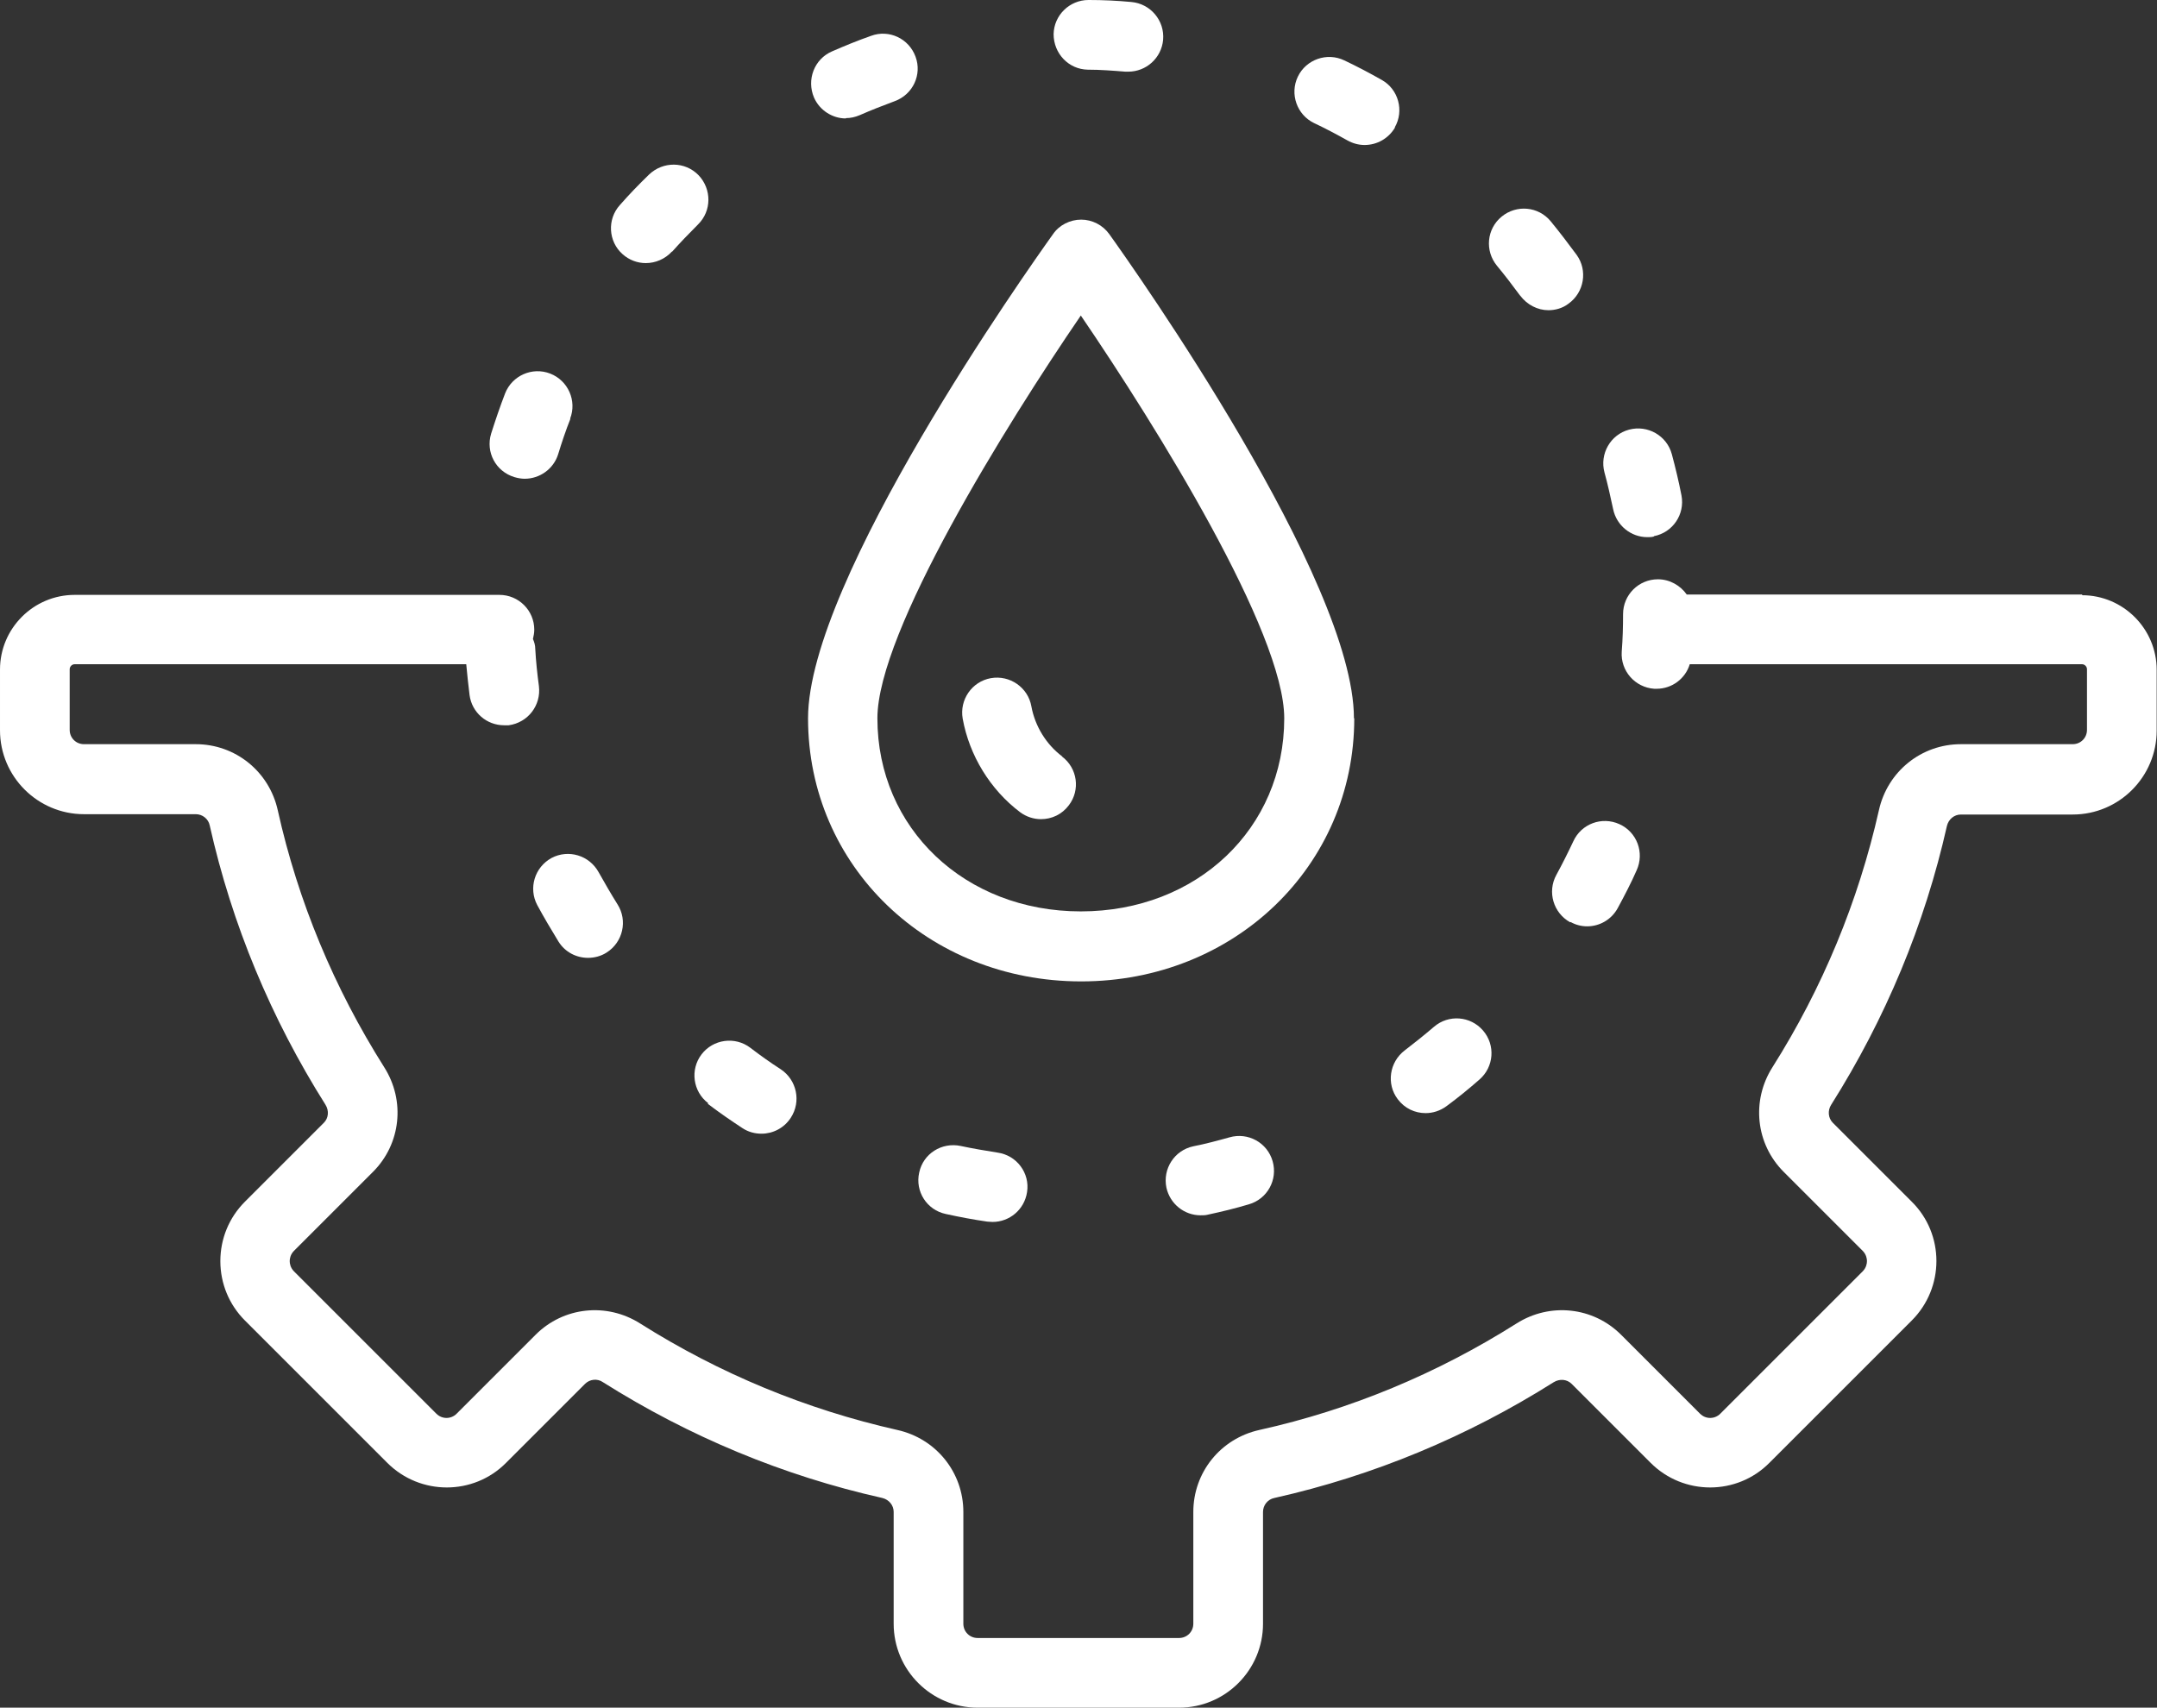
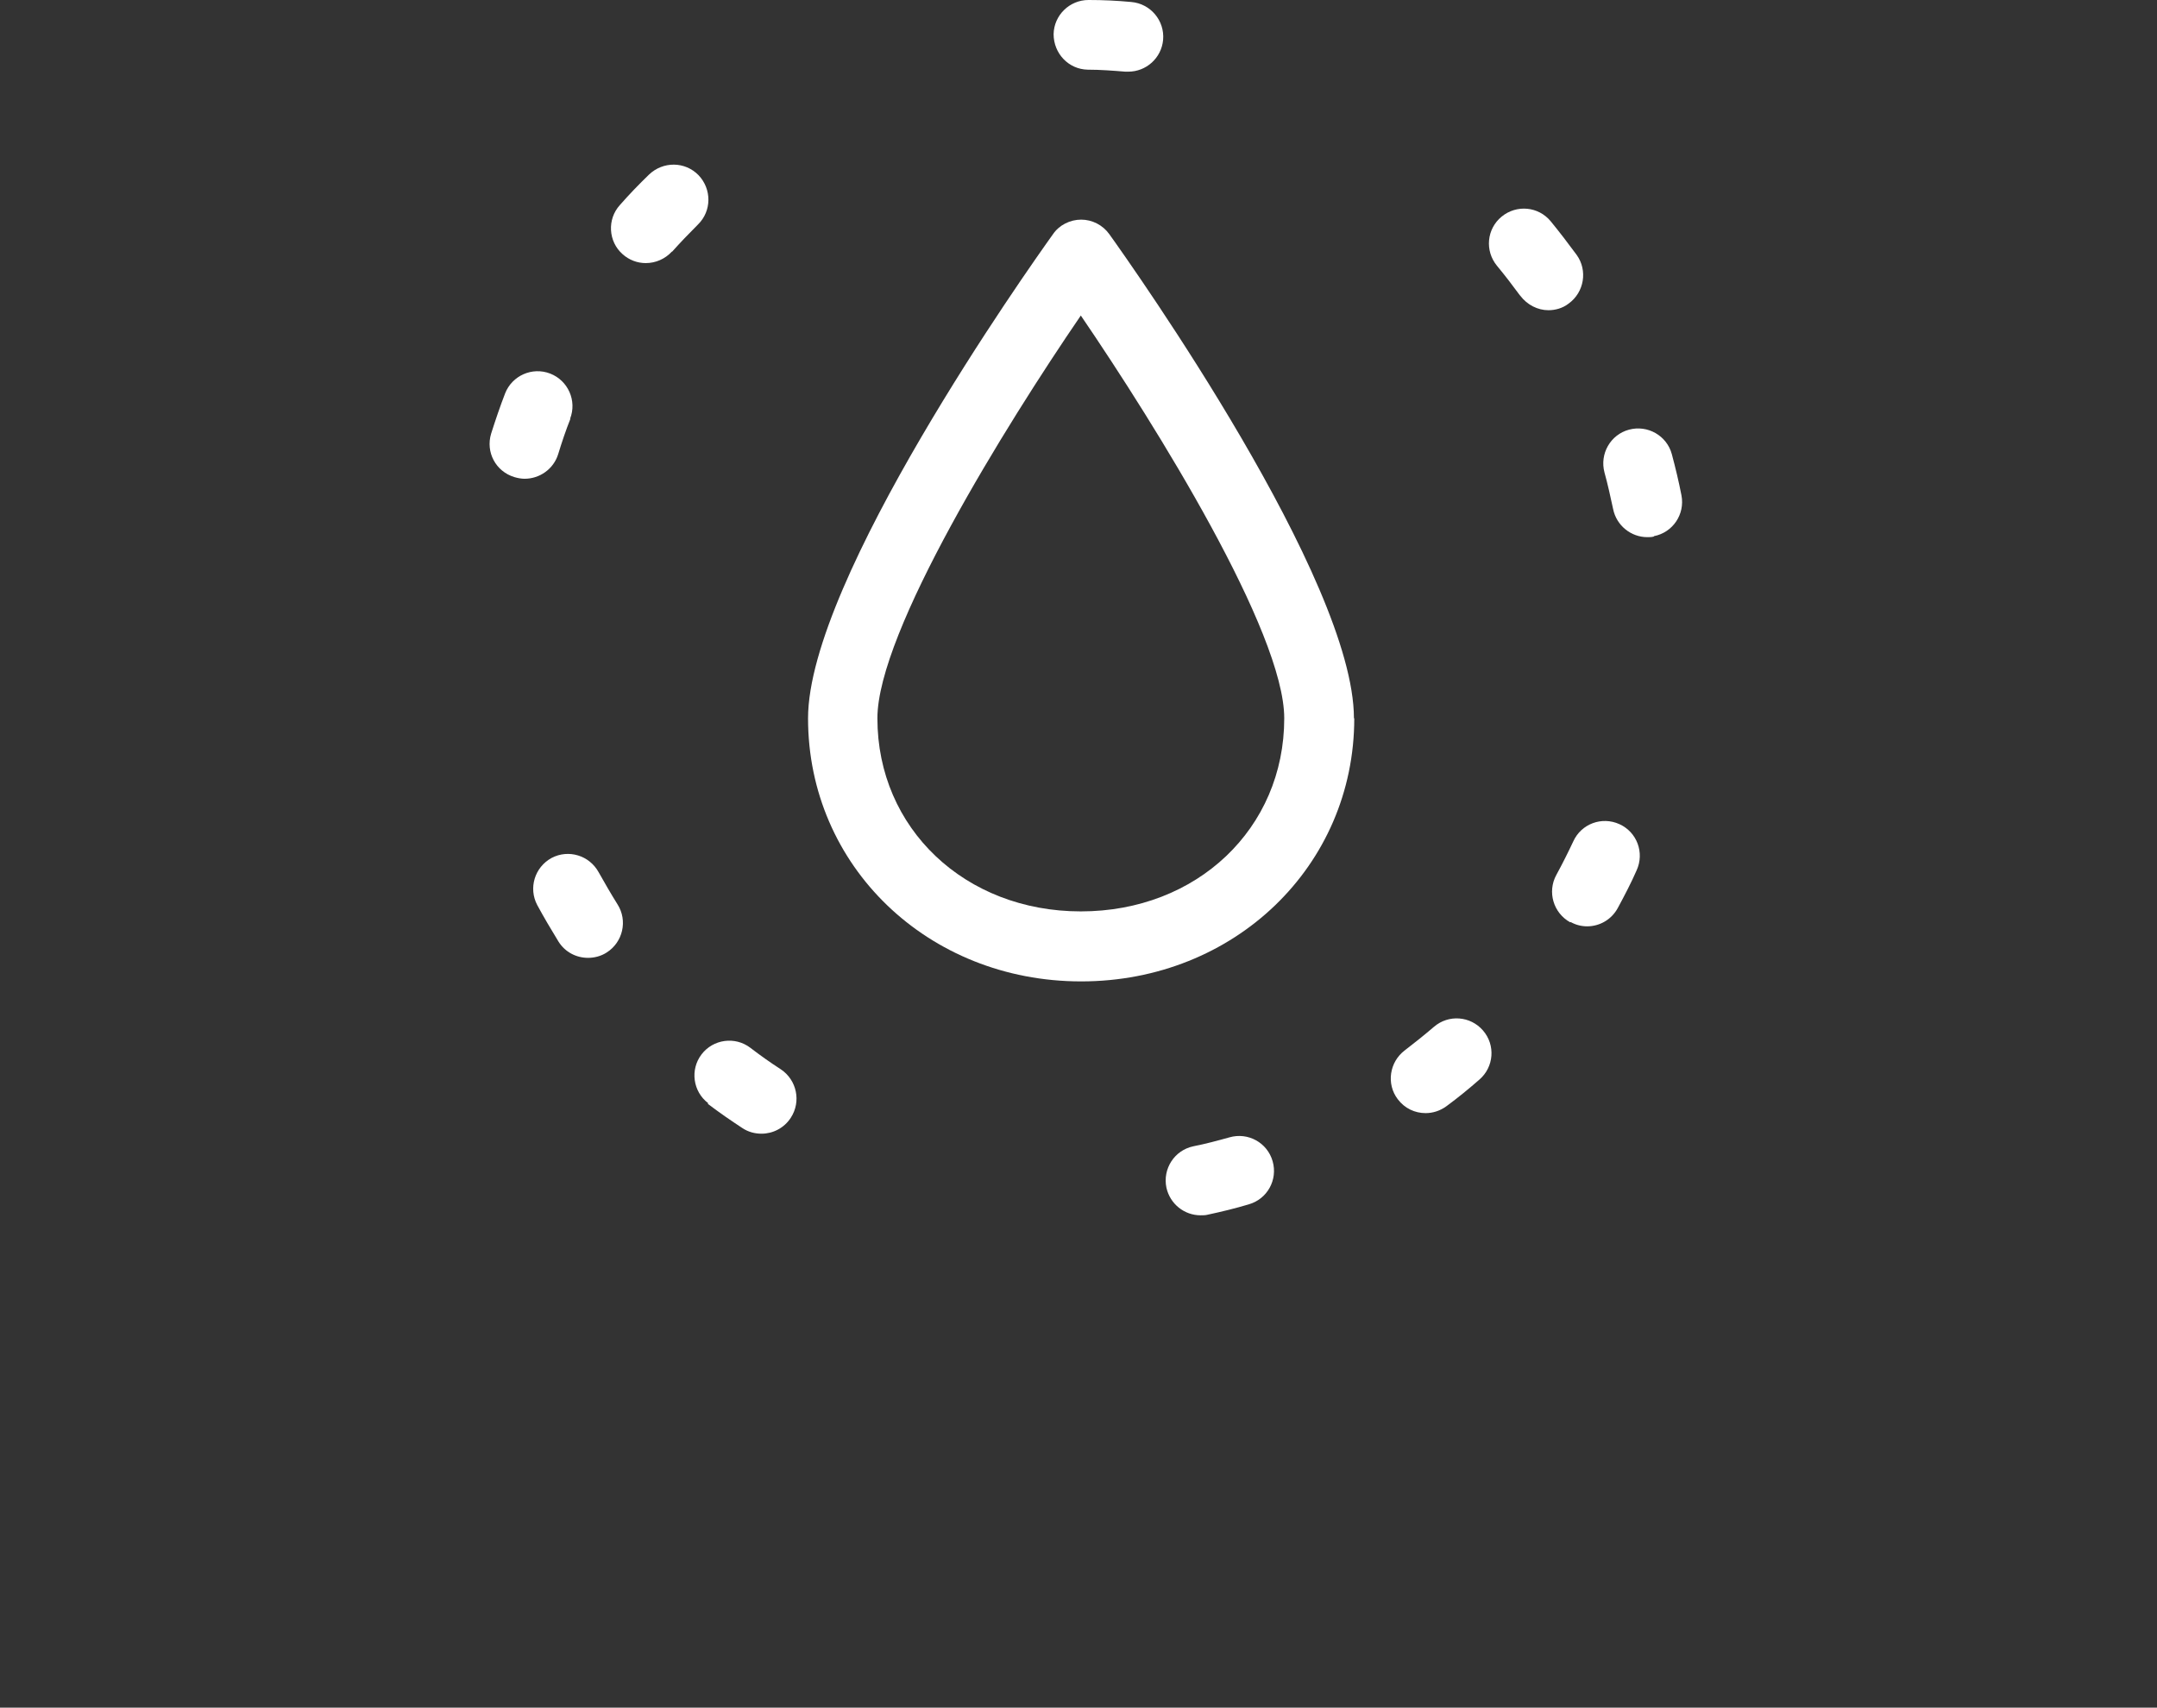
<svg xmlns="http://www.w3.org/2000/svg" viewBox="0 0 65 51.47">
  <rect x="0" y="0" width="65" height="51.47" fill="#333333" stroke="none" />
  <g fill="#fff">
    <path d="m32.78 2.1c.38 0 .76.03 1.13.06h.09c.54 0 1-.41 1.05-.96.05-.58-.38-1.09-.96-1.14-.42-.04-.85-.06-1.27-.06 0 0-.01 0-.02 0-.57 0-1.04.46-1.05 1.03 0 .58.45 1.06 1.03 1.07z" />
    <path d="m45.81 8.91c.21.28.53.44.85.44.21 0 .43-.06.61-.2.47-.34.58-1 .24-1.47-.25-.34-.51-.68-.78-1.01-.37-.45-1.03-.51-1.48-.14s-.51 1.03-.14 1.48c.24.29.47.59.69.89z" />
    <path d="m16.19 27.28c.2.37.42.74.64 1.1.2.32.54.49.89.49.19 0 .39-.05.56-.16.49-.31.64-.96.33-1.45-.2-.32-.39-.65-.57-.97-.28-.51-.91-.7-1.42-.43-.51.28-.7.91-.43 1.42z" />
    <path d="m17.18 12.62c.21-.54-.06-1.15-.6-1.36s-1.15.06-1.36.6c-.15.39-.29.8-.42 1.21-.17.56.14 1.14.7 1.31.1.03.21.05.31.05.45 0 .87-.29 1.01-.74.11-.36.23-.72.37-1.07z" />
    <path d="m47.33 27.79c.16.09.33.13.5.13.37 0 .73-.2.92-.55.2-.37.4-.75.57-1.14.24-.53.01-1.15-.52-1.39s-1.15-.01-1.39.52c-.16.34-.33.68-.51 1.01-.28.51-.09 1.15.42 1.43z" />
    <path d="m49.84 16.16c.57-.11.94-.66.83-1.23-.08-.41-.18-.83-.29-1.24-.15-.56-.73-.89-1.29-.74s-.89.73-.74 1.29c.1.36.18.73.26 1.1.1.5.54.85 1.03.85.07 0 .14 0 .2-.02z" />
-     <path d="m42.03 3.84c.29-.5.11-1.15-.39-1.43-.37-.21-.75-.41-1.13-.59-.52-.25-1.15-.03-1.4.49s-.03 1.15.49 1.4c.34.16.68.34 1 .52.16.09.34.14.52.14.37 0 .72-.19.92-.53z" />
-     <path d="m25.49 3.56c.14 0 .28-.03.42-.09.34-.15.7-.29 1.05-.42.55-.2.83-.8.63-1.34-.2-.55-.8-.83-1.34-.63-.4.14-.79.3-1.18.47-.53.23-.77.85-.54 1.39.17.39.56.63.96.63z" />
    <path d="m21.33 33.27c.34.26.69.5 1.04.73.18.12.38.17.58.17.34 0 .68-.17.88-.48.32-.49.18-1.14-.3-1.46-.31-.2-.62-.42-.92-.65-.46-.35-1.12-.26-1.47.2s-.26 1.12.2 1.47z" />
-     <path d="m28.95 34.54c-.57-.12-1.13.23-1.25.8-.13.57.23 1.13.8 1.25.41.09.83.17 1.25.23.05 0 .1.01.16.01.51 0 .96-.37 1.04-.9.09-.57-.31-1.11-.89-1.19-.37-.06-.74-.12-1.11-.2z" />
    <path d="m37.05 34.28c-.36.1-.73.2-1.09.27-.57.12-.93.68-.81 1.25.11.49.54.83 1.03.83.07 0 .15 0 .22-.02.42-.09.83-.19 1.23-.31.56-.16.88-.74.72-1.3s-.74-.88-1.3-.72z" />
    <path d="m20.25 7.59c.25-.28.51-.55.78-.82.42-.41.42-1.07.02-1.49-.41-.42-1.07-.42-1.49-.02-.3.29-.6.6-.88.92-.39.43-.35 1.1.08 1.48.2.18.45.27.7.27.29 0 .58-.12.79-.35z" />
    <path d="m42.96 33.55c.22 0 .44-.07.63-.21.34-.25.67-.52.99-.8.44-.38.49-1.04.11-1.48s-1.04-.49-1.48-.11c-.28.24-.58.48-.88.71-.46.35-.56 1.01-.21 1.47.21.28.52.42.84.42z" />
    <path d="m40.8 21.65c0-4.18-6.62-13.54-7.37-14.59-.2-.28-.52-.44-.85-.44s-.66.16-.85.44c-.75 1.05-7.38 10.41-7.38 14.59 0 4.45 3.61 7.93 8.23 7.93s8.23-3.48 8.23-7.93zm-8.23 5.82c-3.49 0-6.13-2.5-6.13-5.82 0-2.6 3.86-8.82 6.13-12.14 2.27 3.33 6.13 9.54 6.13 12.14 0 3.32-2.63 5.82-6.13 5.82z" />
-     <path d="m32.01 22.8c-.48-.36-.82-.91-.93-1.51-.1-.57-.65-.95-1.22-.85s-.95.65-.85 1.22c.2 1.11.83 2.14 1.73 2.82.19.14.41.21.63.21.32 0 .63-.14.84-.42.35-.46.26-1.12-.21-1.47z" />
-     <path d="m62.75 17.92h-11.92c-.19-.27-.51-.46-.87-.46-.58 0-1.05.47-1.05 1.05 0 .38-.01.75-.04 1.13-.04.58.4 1.08.98 1.12h.07c.47 0 .87-.31 1-.74h11.82c.08 0 .15.07.15.15v1.83c0 .24-.19.43-.43.43h-3.37c-1.19 0-2.21.82-2.47 1.99-.62 2.75-1.7 5.36-3.21 7.75-.64 1.01-.5 2.31.34 3.15l2.38 2.38c.11.11.13.24.13.31s-.02.2-.13.31l-4.29 4.29c-.17.17-.44.17-.61 0l-2.38-2.38c-.84-.84-2.14-.98-3.15-.34-2.39 1.51-5 2.6-7.75 3.21-1.17.26-1.99 1.28-1.99 2.47v3.37c0 .24-.19.43-.43.43h-6.07c-.24 0-.43-.19-.43-.43v-3.37c0-1.19-.82-2.21-1.99-2.47-2.75-.62-5.36-1.7-7.75-3.21-1.01-.64-2.31-.5-3.15.34l-2.38 2.38c-.17.17-.44.17-.61 0l-4.29-4.29c-.11-.11-.13-.24-.13-.31s.02-.2.13-.31l2.38-2.38c.84-.84.98-2.14.34-3.15-1.51-2.39-2.6-5-3.21-7.75-.26-1.17-1.28-1.99-2.47-1.99h-3.37c-.24 0-.43-.19-.43-.43v-1.83c0-.08.07-.15.15-.15h11.8c.03.31.06.62.1.93.07.53.52.91 1.04.91h.14c.58-.08.98-.6.91-1.18-.05-.37-.09-.75-.11-1.12 0-.11-.03-.21-.07-.3.02-.09.04-.18.04-.28 0-.58-.47-1.05-1.05-1.05h-12.8c-1.24 0-2.25 1.01-2.25 2.25v1.83c0 1.4 1.14 2.53 2.53 2.53h3.37c.2 0 .38.14.42.34.67 2.99 1.85 5.82 3.49 8.42.11.18.09.4-.05.54l-2.38 2.38c-.48.48-.74 1.12-.74 1.79s.26 1.31.74 1.79l4.29 4.29c.99.99 2.6.99 3.58 0l2.38-2.38c.14-.14.37-.17.54-.05 2.6 1.64 5.43 2.82 8.42 3.49.2.05.34.22.34.42v3.37c0 1.4 1.14 2.53 2.53 2.53h6.07c1.4 0 2.53-1.14 2.53-2.53v-3.37c0-.2.14-.38.34-.42 2.99-.67 5.82-1.85 8.42-3.49.18-.11.4-.09.54.05l2.38 2.38c.99.99 2.6.99 3.58 0l4.29-4.29c.99-.99.99-2.6 0-3.58l-2.38-2.38c-.14-.14-.16-.37-.05-.54 1.64-2.6 2.82-5.43 3.49-8.41.05-.2.22-.34.42-.34h3.37c1.4 0 2.53-1.14 2.53-2.53v-1.83c0-1.24-1.01-2.25-2.25-2.25z" />
  </g>
</svg>